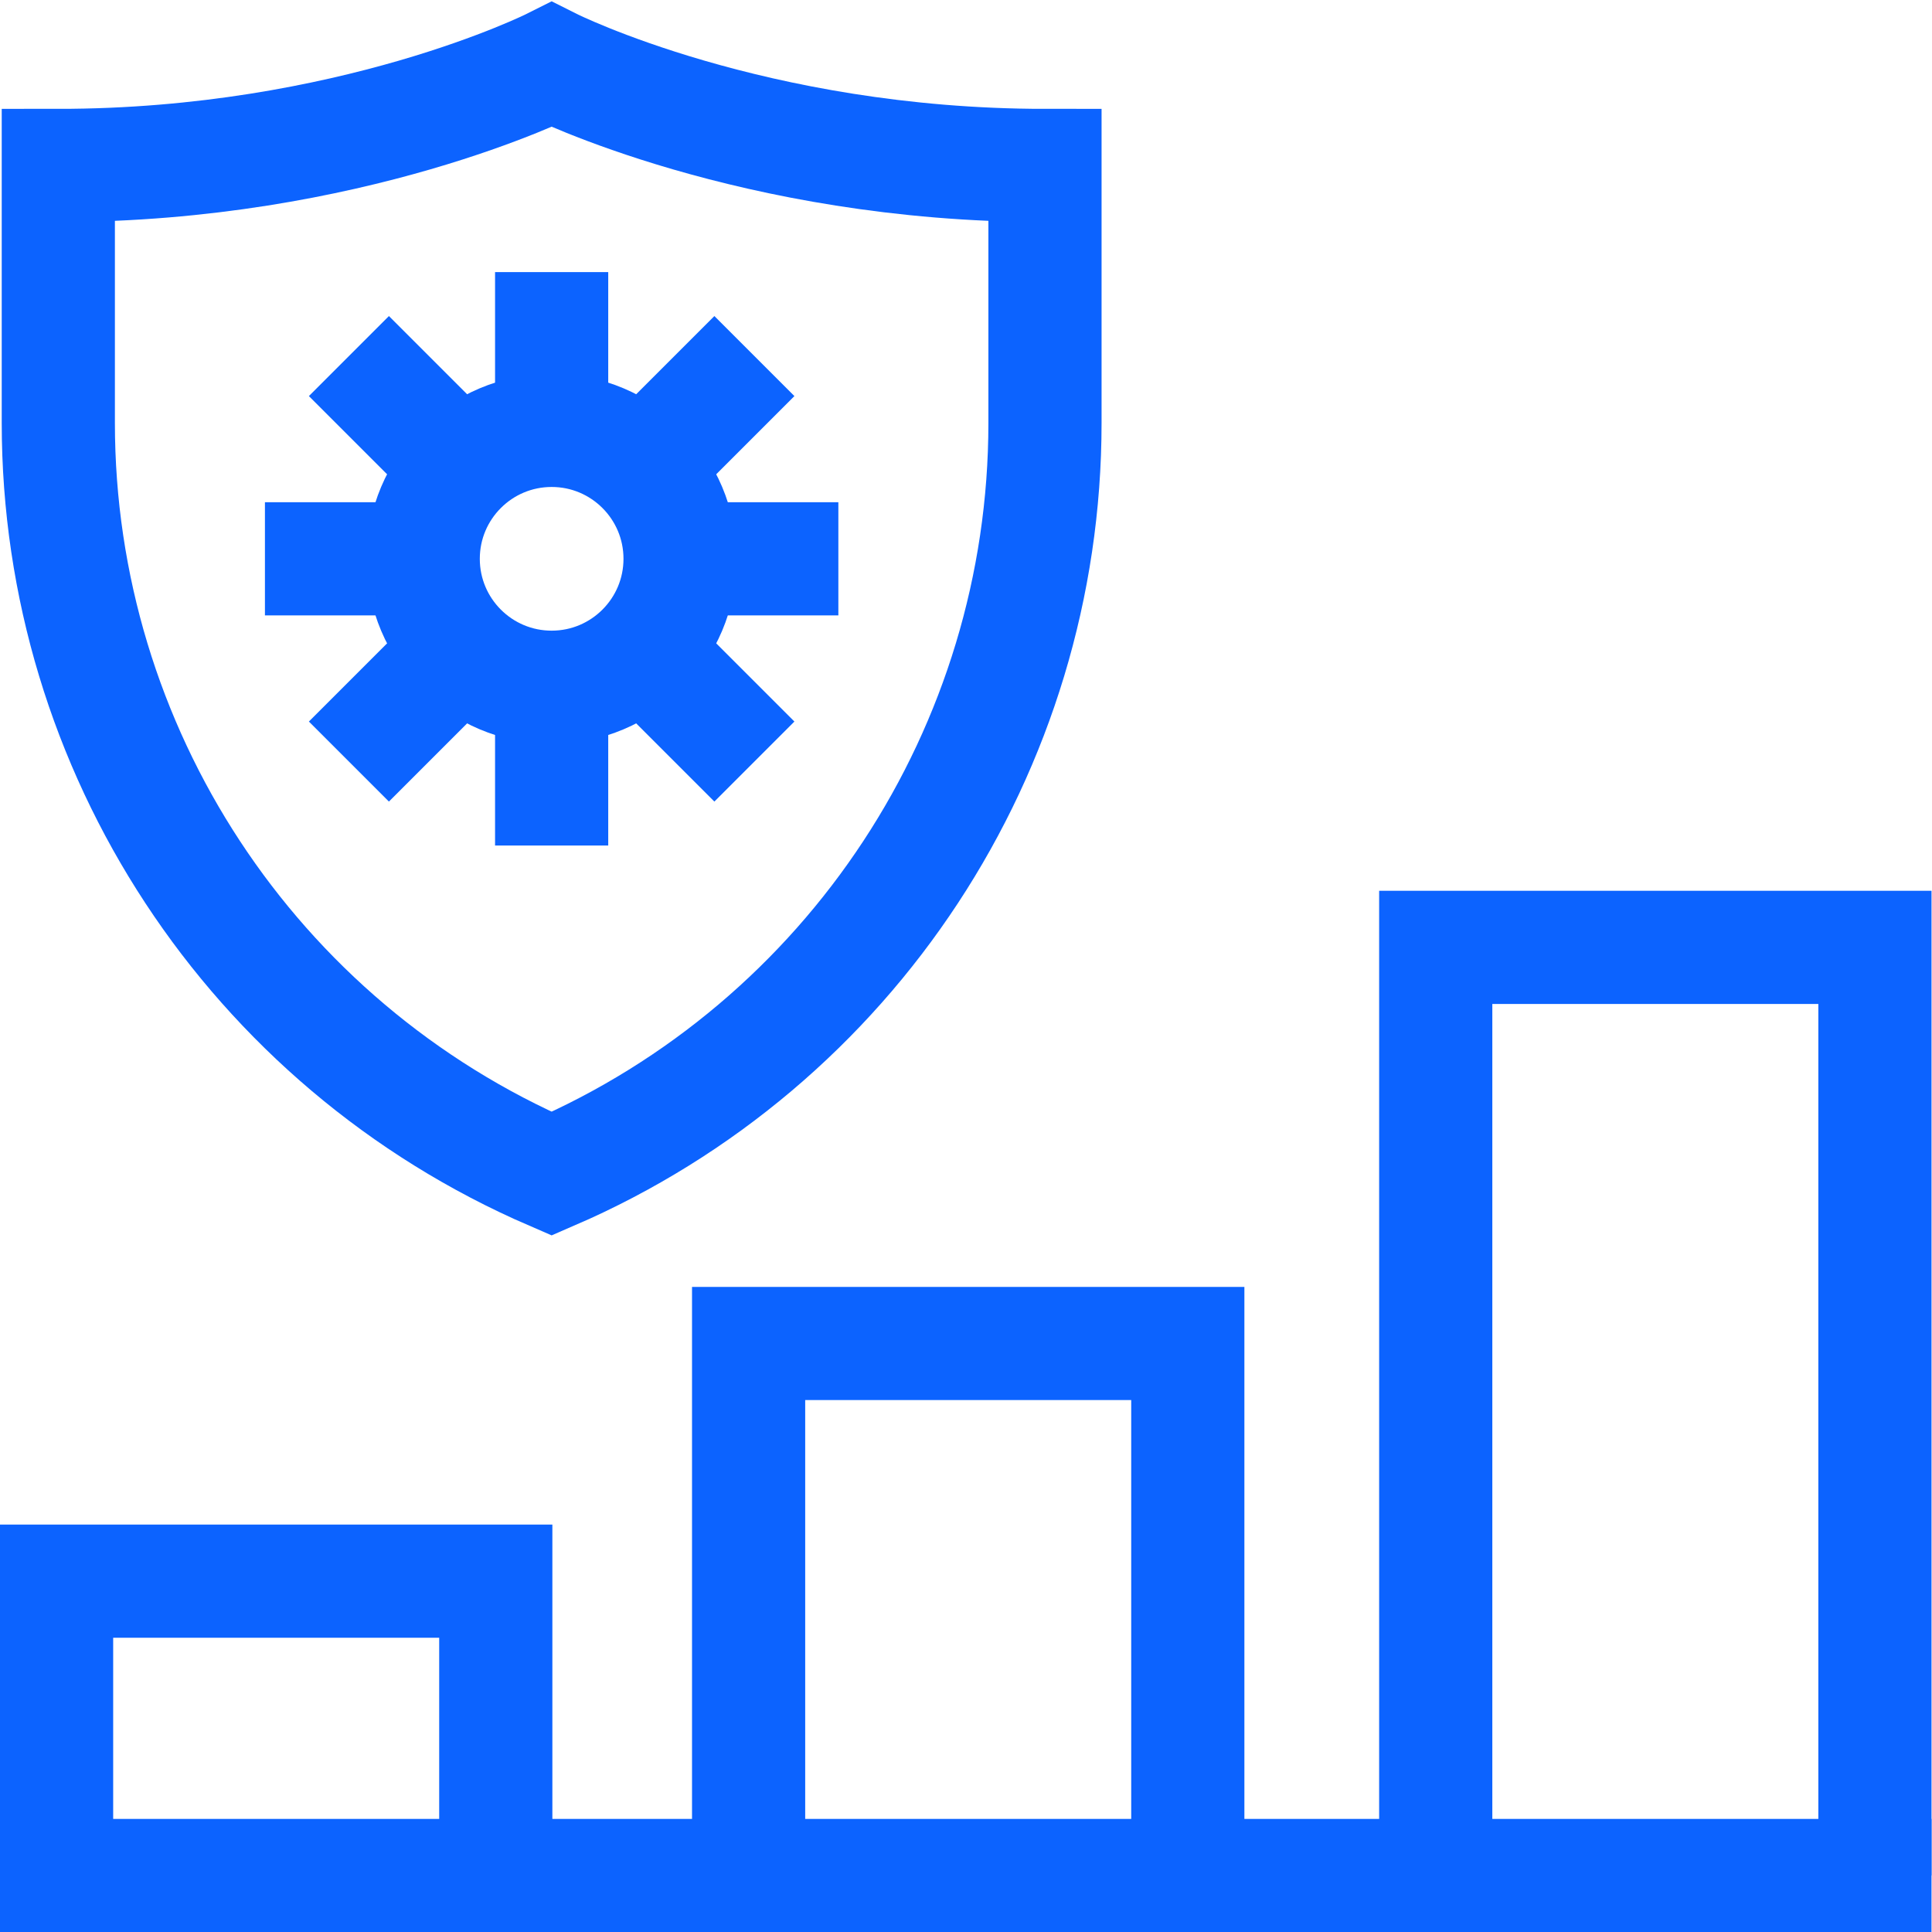
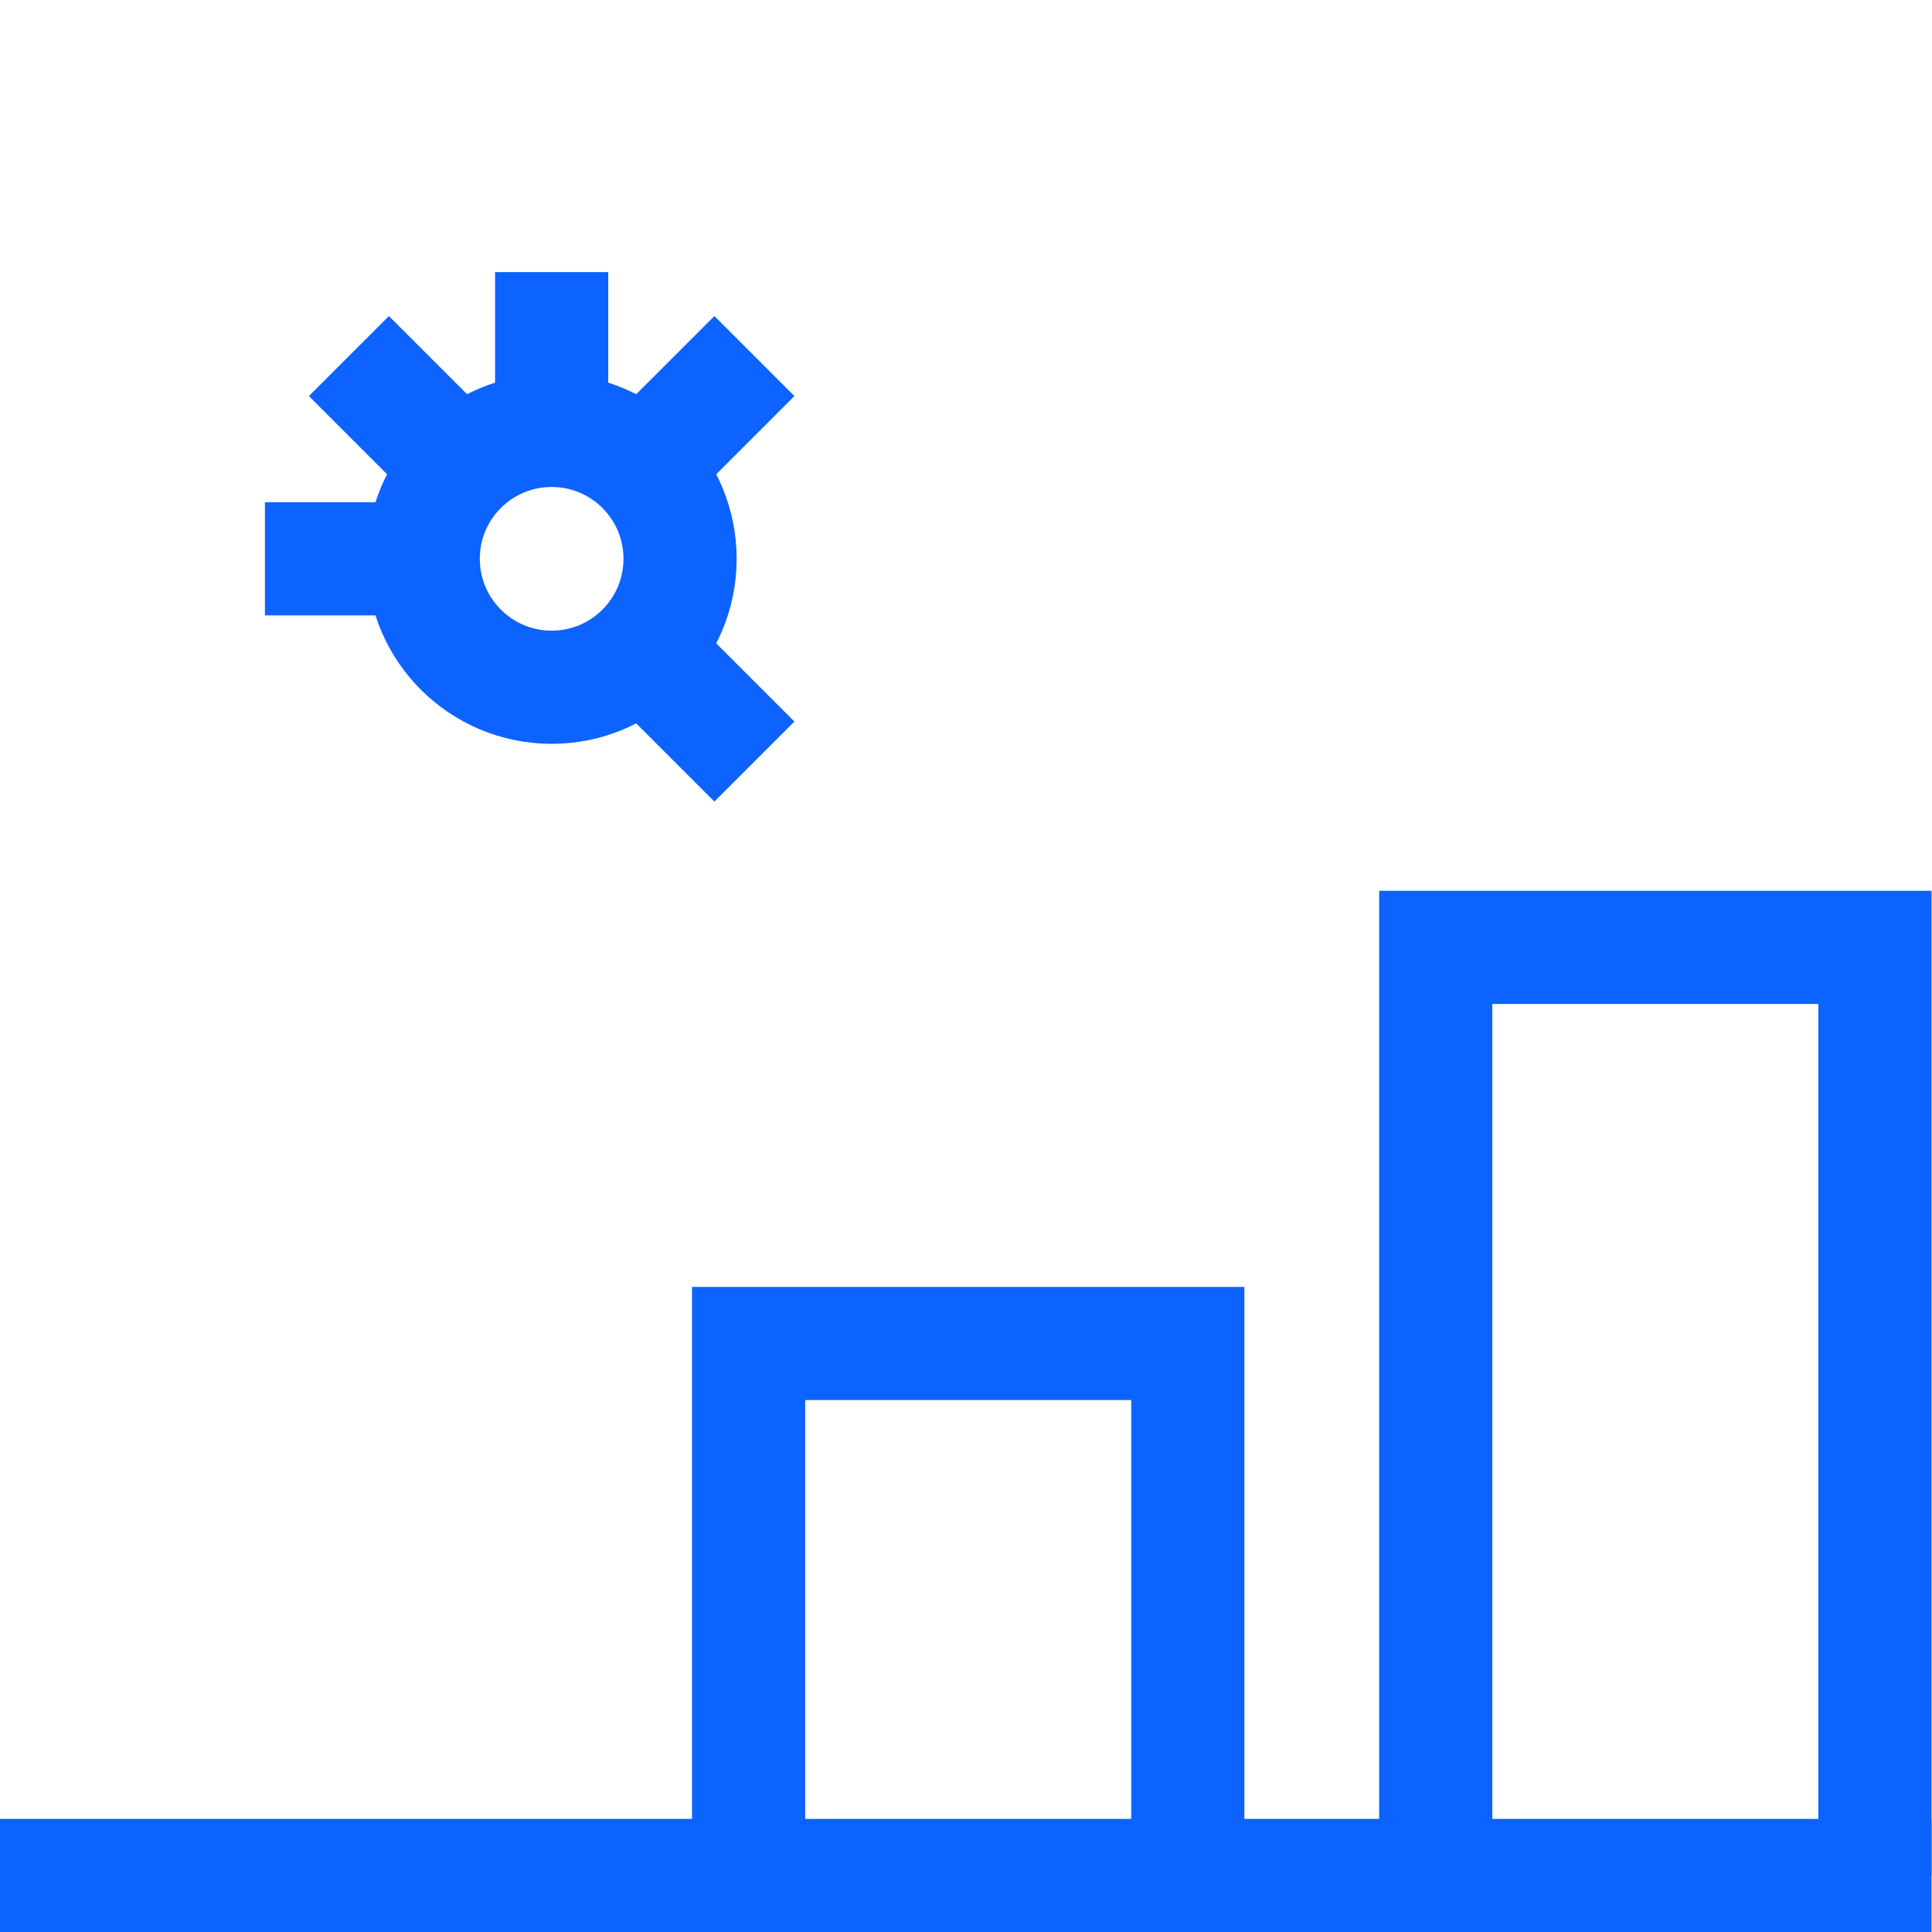
<svg xmlns="http://www.w3.org/2000/svg" version="1.1" width="512" height="512" x="0" y="0" viewBox="0 0 682.667 682.667" style="enable-background:new 0 0 512 512" xml:space="preserve" class="">
  <g>
    <defs>
      <clipPath id="a" clipPathUnits="userSpaceOnUse">
        <path d="M0 512h512V0H0Z" fill="#0c63ff" data-original="#000000" />
      </clipPath>
    </defs>
    <g clip-path="url(#a)" transform="matrix(1.333 0 0 -1.333 0 682.667)">
      <path d="M0 0h512" style="stroke-linecap: butt; stroke-linejoin: miter; stroke-miterlimit: 10; stroke-dasharray: none; stroke-opacity: 1;" transform="translate(0 14.972)" fill="none" stroke="#0C63FF" stroke-width="30px" stroke-linecap="butt" stroke-linejoin="miter" stroke-miterlimit="10" stroke-dasharray="none" stroke-opacity="" data-original="#000000" class="" />
-       <path d="M0 0v78h116.42V0" style="stroke-linecap: butt; stroke-linejoin: miter; stroke-miterlimit: 10; stroke-dasharray: none; stroke-opacity: 1;" transform="translate(15 15)" fill="none" stroke="#0C63FF" stroke-width="30px" stroke-linecap="butt" stroke-linejoin="miter" stroke-miterlimit="10" stroke-dasharray="none" stroke-opacity="" data-original="#000000" class="" />
      <path d="M0 0v246h116.42V0" style="stroke-linecap: butt; stroke-linejoin: miter; stroke-miterlimit: 10; stroke-dasharray: none; stroke-opacity: 1;" transform="translate(380.58 15)" fill="none" stroke="#0C63FF" stroke-width="30px" stroke-linecap="butt" stroke-linejoin="miter" stroke-miterlimit="10" stroke-dasharray="none" stroke-opacity="" data-original="#000000" class="" />
      <path d="M0 0v141h116.42V0" style="stroke-linecap: butt; stroke-linejoin: miter; stroke-miterlimit: 10; stroke-dasharray: none; stroke-opacity: 1;" transform="translate(198.439 15)" fill="none" stroke="#0C63FF" stroke-width="30px" stroke-linecap="butt" stroke-linejoin="miter" stroke-miterlimit="10" stroke-dasharray="none" stroke-opacity="" data-original="#000000" class="" />
      <path d="M0 0c18.802 0 34.043-15.242 34.043-34.044 0-18.802-15.241-34.044-34.043-34.044s-34.043 15.242-34.043 34.044C-34.043-15.242-18.802 0 0 0Z" style="stroke-linecap: butt; stroke-linejoin: miter; stroke-miterlimit: 10; stroke-dasharray: none; stroke-opacity: 1;" transform="translate(146.229 398.044)" fill="none" stroke="#0C63FF" stroke-width="30px" stroke-linecap="butt" stroke-linejoin="miter" stroke-miterlimit="10" stroke-dasharray="none" stroke-opacity="" data-original="#000000" class="" />
      <path d="M0 0v-30.762" style="stroke-linecap: butt; stroke-linejoin: miter; stroke-miterlimit: 10; stroke-dasharray: none; stroke-opacity: 1;" transform="translate(146.229 440)" fill="none" stroke="#0C63FF" stroke-width="30px" stroke-linecap="butt" stroke-linejoin="miter" stroke-miterlimit="10" stroke-dasharray="none" stroke-opacity="" data-original="#000000" class="" />
      <path d="m0 0-21.75-21.751" style="stroke-linecap: butt; stroke-linejoin: miter; stroke-miterlimit: 10; stroke-dasharray: none; stroke-opacity: 1;" transform="translate(199.972 417.743)" fill="none" stroke="#0C63FF" stroke-width="30px" stroke-linecap="butt" stroke-linejoin="miter" stroke-miterlimit="10" stroke-dasharray="none" stroke-opacity="" data-original="#000000" class="" />
-       <path d="M0 0h-30.762" style="stroke-linecap: butt; stroke-linejoin: miter; stroke-miterlimit: 10; stroke-dasharray: none; stroke-opacity: 1;" transform="translate(222.229 364)" fill="none" stroke="#0C63FF" stroke-width="30px" stroke-linecap="butt" stroke-linejoin="miter" stroke-miterlimit="10" stroke-dasharray="none" stroke-opacity="" data-original="#000000" class="" />
      <path d="m0 0-21.75 21.751" style="stroke-linecap: butt; stroke-linejoin: miter; stroke-miterlimit: 10; stroke-dasharray: none; stroke-opacity: 1;" transform="translate(199.972 310.257)" fill="none" stroke="#0C63FF" stroke-width="30px" stroke-linecap="butt" stroke-linejoin="miter" stroke-miterlimit="10" stroke-dasharray="none" stroke-opacity="" data-original="#000000" class="" />
-       <path d="M0 0v30.762" style="stroke-linecap: butt; stroke-linejoin: miter; stroke-miterlimit: 10; stroke-dasharray: none; stroke-opacity: 1;" transform="translate(146.229 288)" fill="none" stroke="#0C63FF" stroke-width="30px" stroke-linecap="butt" stroke-linejoin="miter" stroke-miterlimit="10" stroke-dasharray="none" stroke-opacity="" data-original="#000000" class="" />
-       <path d="m0 0 21.75 21.751" style="stroke-linecap: butt; stroke-linejoin: miter; stroke-miterlimit: 10; stroke-dasharray: none; stroke-opacity: 1;" transform="translate(92.486 310.257)" fill="none" stroke="#0C63FF" stroke-width="30px" stroke-linecap="butt" stroke-linejoin="miter" stroke-miterlimit="10" stroke-dasharray="none" stroke-opacity="" data-original="#000000" class="" />
      <path d="M0 0h30.762" style="stroke-linecap: butt; stroke-linejoin: miter; stroke-miterlimit: 10; stroke-dasharray: none; stroke-opacity: 1;" transform="translate(70.229 364)" fill="none" stroke="#0C63FF" stroke-width="30px" stroke-linecap="butt" stroke-linejoin="miter" stroke-miterlimit="10" stroke-dasharray="none" stroke-opacity="" data-original="#000000" class="" />
      <path d="m0 0 21.75-21.751" style="stroke-linecap: butt; stroke-linejoin: miter; stroke-miterlimit: 10; stroke-dasharray: none; stroke-opacity: 1;" transform="translate(92.486 417.743)" fill="none" stroke="#0C63FF" stroke-width="30px" stroke-linecap="butt" stroke-linejoin="miter" stroke-miterlimit="10" stroke-dasharray="none" stroke-opacity="" data-original="#000000" class="" />
-       <path d="M0 0s53.341-26.728 130.771-26.728v-68.264C130.771-181.472 79.379-259.681 0-294c-79.378 34.319-130.771 112.528-130.771 199.008v68.264C-53.341-26.728 0 0 0 0Z" style="stroke-linecap: butt; stroke-linejoin: miter; stroke-miterlimit: 10; stroke-dasharray: none; stroke-opacity: 1;" transform="translate(146.229 495)" fill="none" stroke="#0C63FF" stroke-width="30px" stroke-linecap="butt" stroke-linejoin="miter" stroke-miterlimit="10" stroke-dasharray="none" stroke-opacity="" data-original="#000000" class="" />
    </g>
  </g>
</svg>